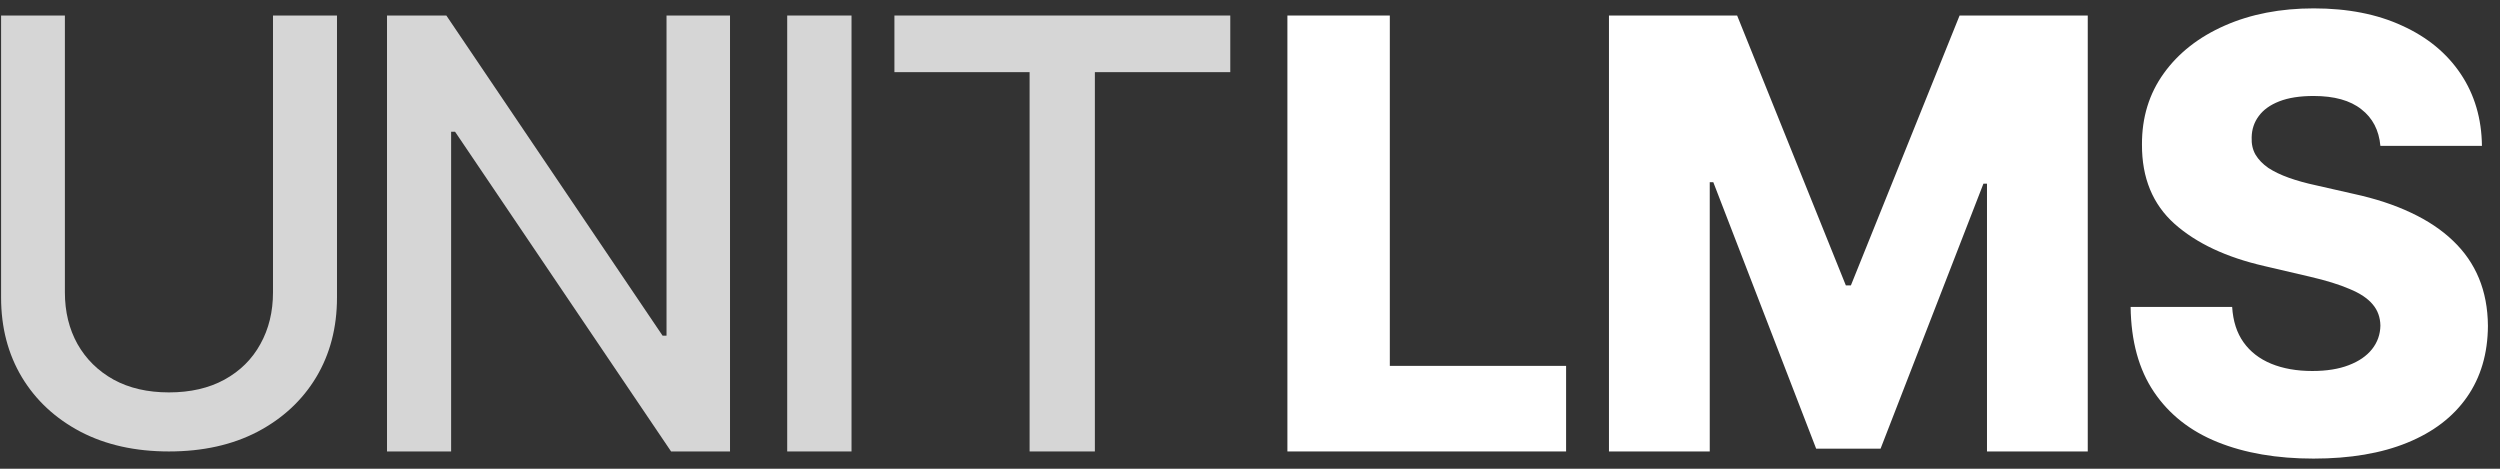
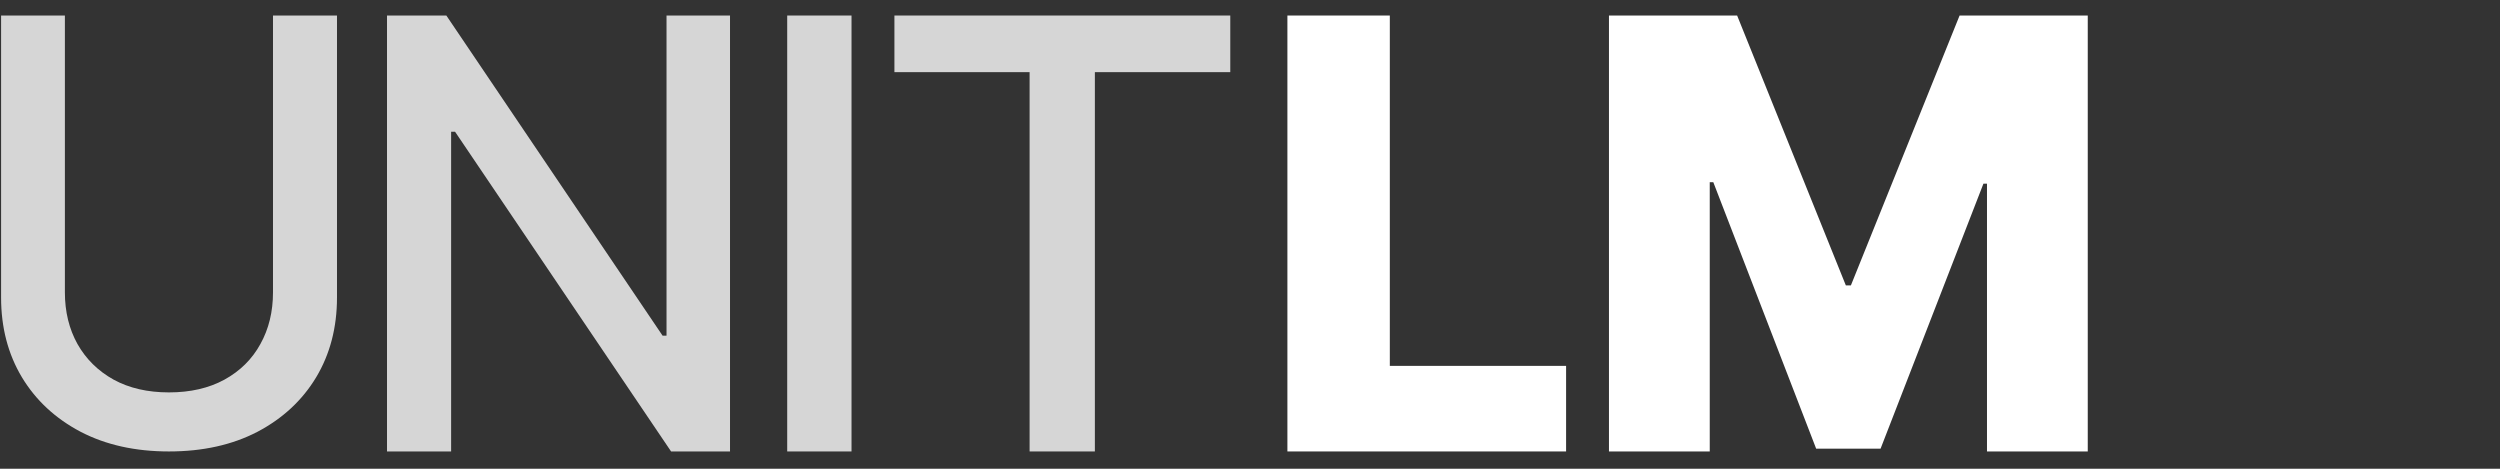
<svg xmlns="http://www.w3.org/2000/svg" width="176" height="33" viewBox="0 0 176 33" fill="none">
  <rect x="0" y="0" width="176" height="33" fill="#333333" stroke="none" />
  <path d="M23.724 1.093H19.219V20.579C19.219 21.945 18.923 23.159 18.332 24.22C17.751 25.281 16.908 26.117 15.803 26.726C14.708 27.325 13.405 27.625 11.893 27.625C10.392 27.625 9.093 27.325 7.998 26.726C6.903 26.117 6.056 25.281 5.455 24.22C4.864 23.159 4.568 21.945 4.568 20.579V1.093H0.077V20.948C0.077 23.06 0.566 24.932 1.545 26.564C2.524 28.185 3.9 29.462 5.673 30.396C7.446 31.32 9.52 31.782 11.893 31.782C14.277 31.782 16.355 31.32 18.129 30.396C19.902 29.462 21.278 28.185 22.256 26.564C23.235 24.932 23.724 23.06 23.724 20.948V1.093Z" fill="white" fill-opacity="0.8" />
  <path d="M51.393 31.782V1.093H46.923V23.63H46.645L31.423 1.093H27.245V31.782H31.759V9.275H32.037L47.244 31.782H51.393Z" fill="white" fill-opacity="0.8" />
  <path d="M59.947 31.782V1.093H55.419V31.782H59.947Z" fill="white" fill-opacity="0.8" />
  <path d="M62.967 1.093V5.079H72.484V31.782H77.079V5.079H86.612V1.093H62.967Z" fill="white" fill-opacity="0.8" />
  <path d="M90.633 1.093V31.782H110.253V25.758H97.843V1.093H90.633Z" fill="white" />
  <path d="M122.294 1.093H113.271V31.782H120.366V12.826H120.616L127.858 31.587H132.392L139.633 12.931H139.884V31.782H146.978V1.093H137.955L130.302 20.094H129.948L122.294 1.093Z" fill="white" />
-   <path d="M166.238 7.692C167.032 8.305 167.479 9.165 167.58 10.271H174.728C174.708 8.351 174.21 6.662 173.235 5.204C172.26 3.747 170.888 2.616 169.118 1.812C167.359 0.997 165.283 0.59 162.89 0.59C160.547 0.59 158.461 0.992 156.632 1.797C154.802 2.601 153.369 3.722 152.334 5.159C151.298 6.596 150.785 8.27 150.795 10.18C150.785 12.522 151.549 14.382 153.088 15.759C154.626 17.126 156.732 18.116 159.406 18.729L162.633 19.483C163.76 19.745 164.685 20.031 165.408 20.343C166.142 20.644 166.685 21.006 167.037 21.428C167.389 21.841 167.57 22.338 167.58 22.921C167.57 23.544 167.374 24.097 166.992 24.58C166.61 25.062 166.062 25.439 165.348 25.71C164.644 25.982 163.79 26.118 162.784 26.118C161.689 26.118 160.723 25.947 159.889 25.605C159.065 25.263 158.416 24.761 157.944 24.097C157.471 23.434 157.205 22.604 157.144 21.609H149.996C150.026 24.022 150.574 26.017 151.64 27.595C152.706 29.174 154.198 30.35 156.119 31.124C158.039 31.898 160.291 32.285 162.875 32.285C165.449 32.285 167.645 31.913 169.465 31.169C171.295 30.425 172.697 29.355 173.672 27.957C174.648 26.56 175.14 24.886 175.15 22.936C175.14 21.7 174.929 20.584 174.517 19.589C174.105 18.593 173.497 17.714 172.692 16.95C171.898 16.186 170.913 15.528 169.736 14.975C168.57 14.422 167.223 13.98 165.695 13.648L163.041 13.045C162.337 12.894 161.704 12.718 161.141 12.517C160.578 12.316 160.095 12.085 159.693 11.824C159.301 11.552 158.999 11.24 158.788 10.889C158.587 10.537 158.497 10.13 158.517 9.667C158.527 9.104 158.693 8.607 159.014 8.175C159.336 7.732 159.819 7.385 160.462 7.134C161.105 6.883 161.91 6.757 162.875 6.757C164.333 6.757 165.454 7.069 166.238 7.692Z" fill="white" />
</svg>